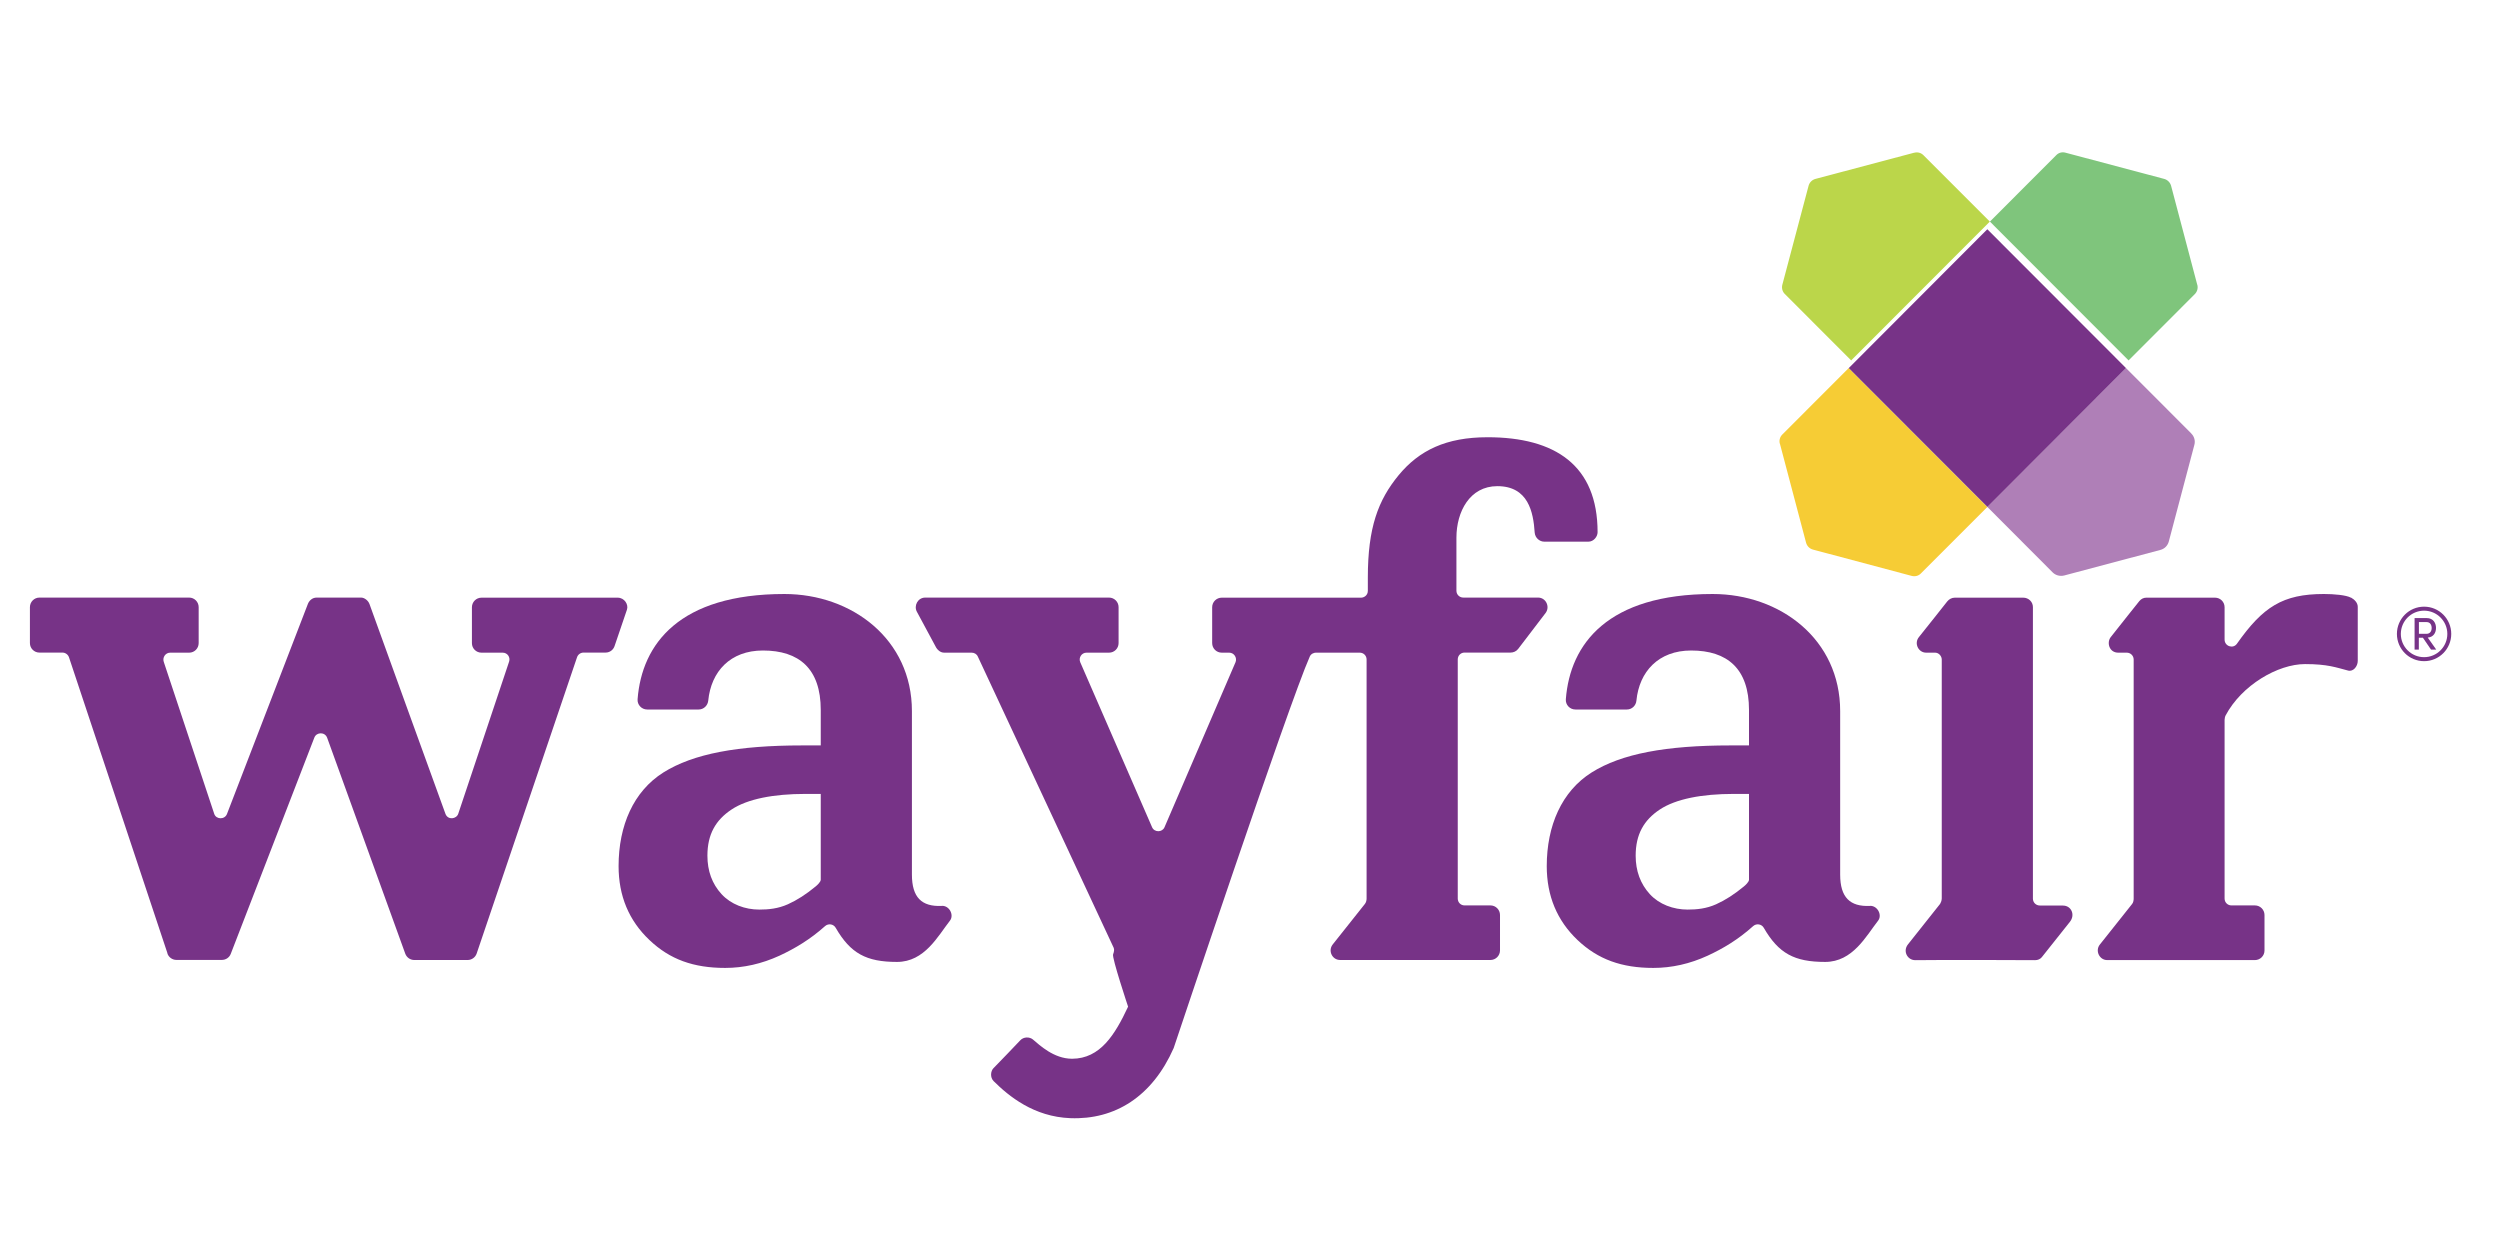
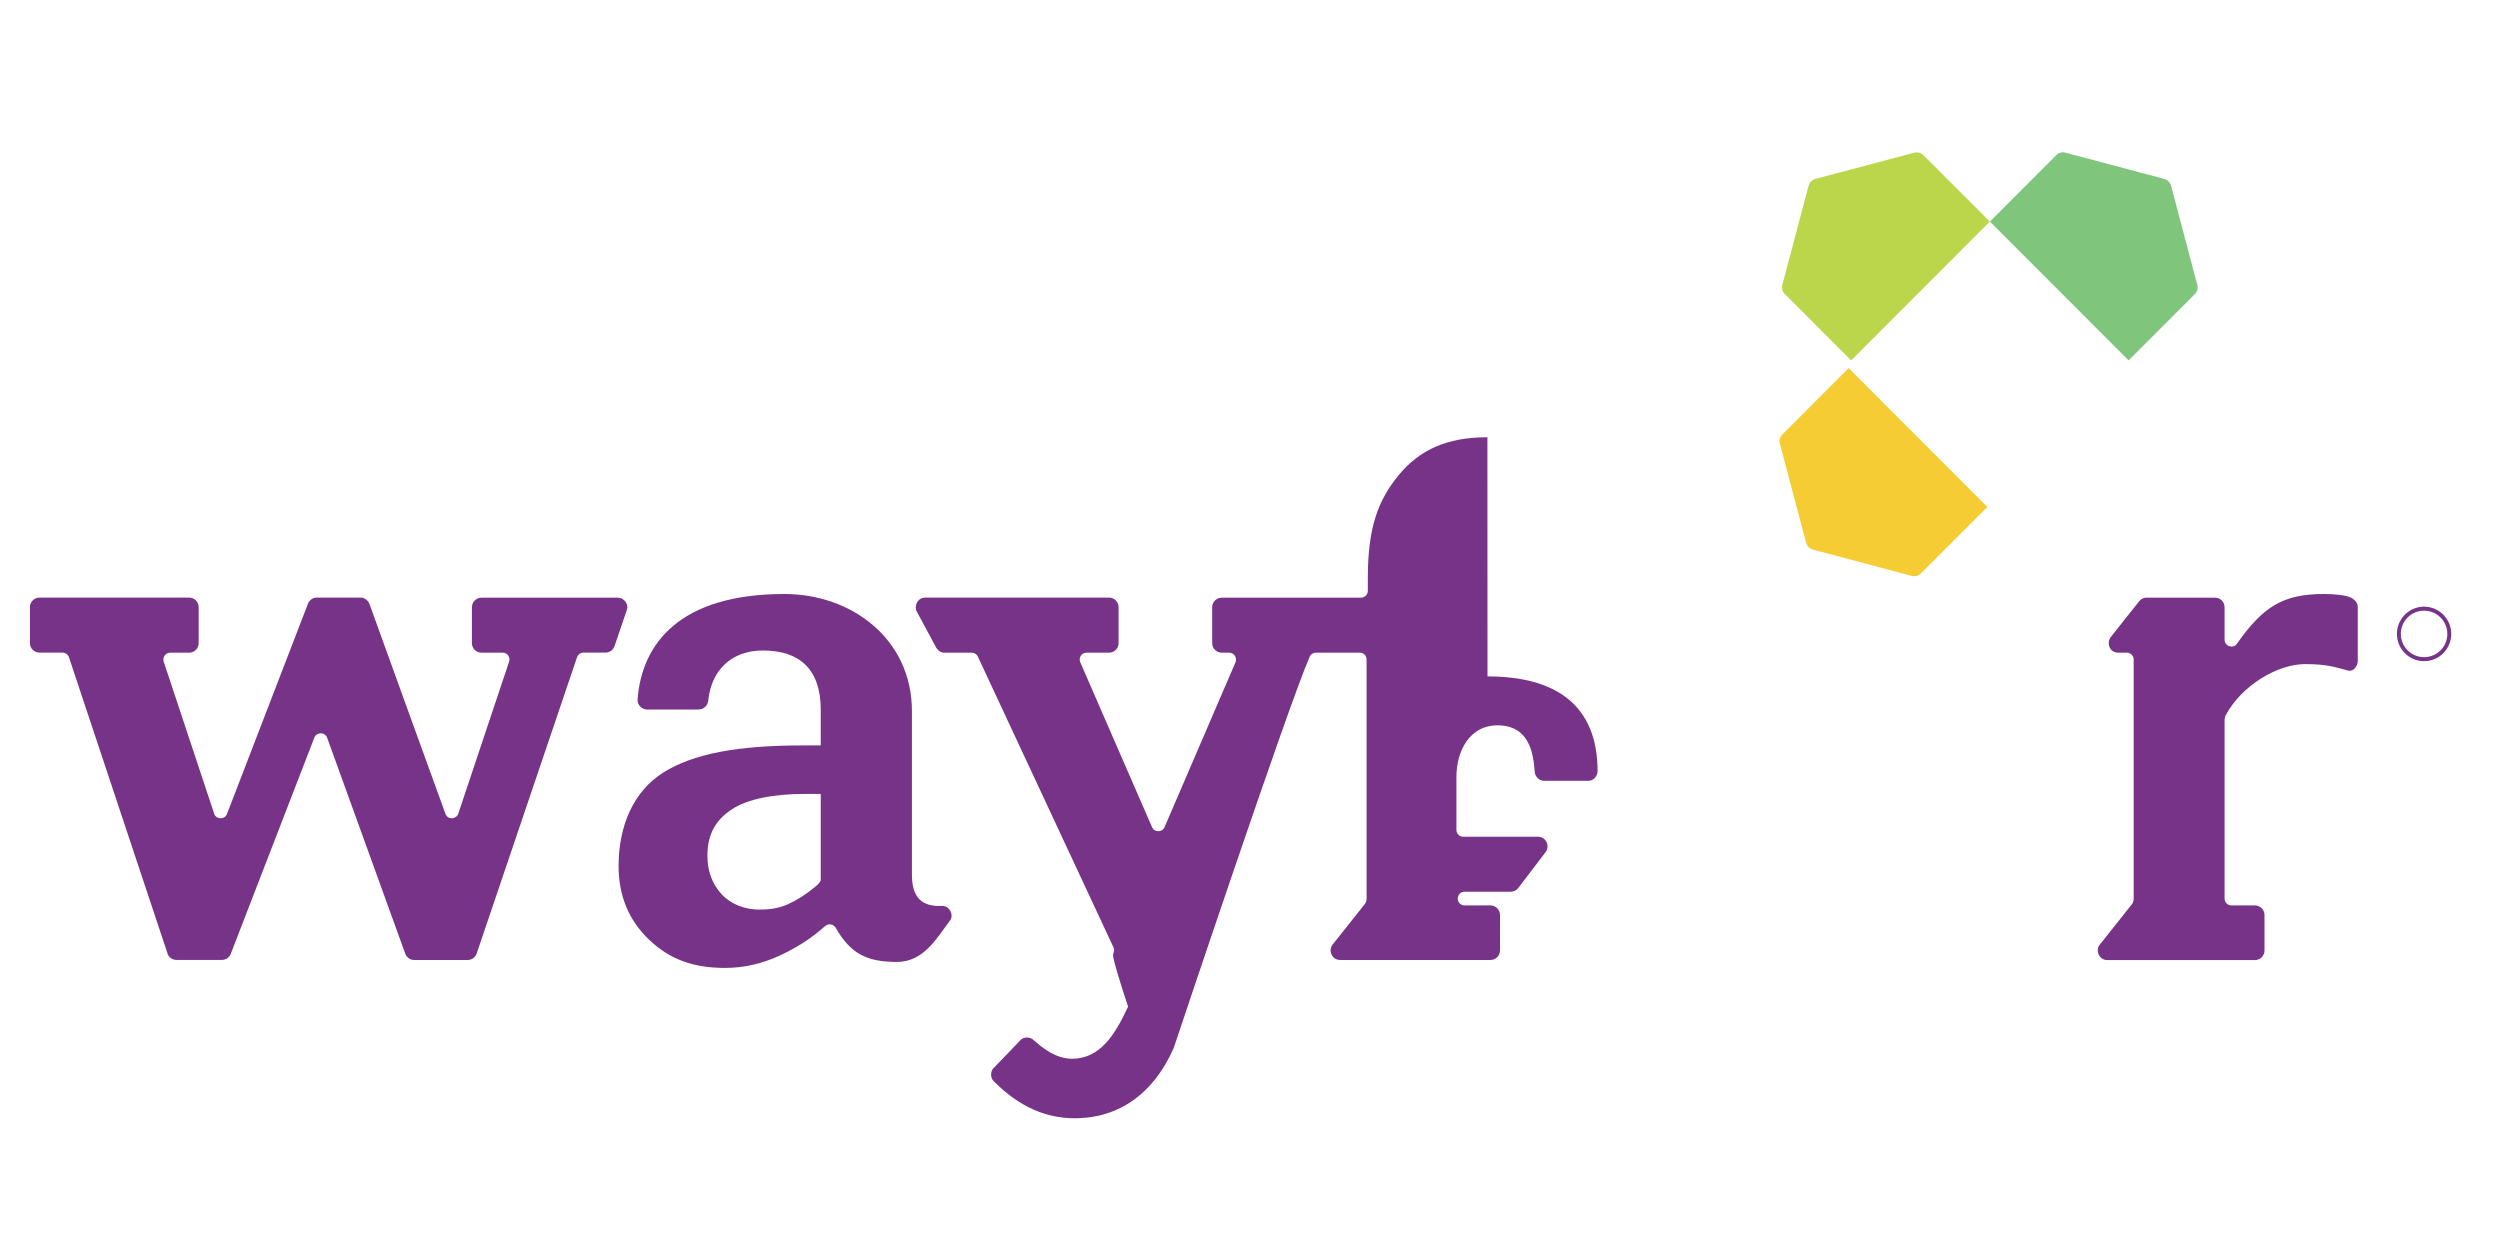
<svg xmlns="http://www.w3.org/2000/svg" id="Layer_1" data-name="Layer 1" viewBox="0 0 300 150">
  <defs>
    <style> .cls-1 { fill: #773387; } .cls-1, .cls-2, .cls-3, .cls-4, .cls-5 { stroke-width: 0px; } .cls-2 { fill: #7fc57c; } .cls-3 { fill: #bbd64a; } .cls-4 { fill: #af7fb7; } .cls-5 { fill: #f6cc35; } </style>
  </defs>
  <path class="cls-5" d="M213.59,53.25l3.14,11.88c.11.4.42.71.82.82l11.86,3.16c.4.1.82,0,1.11-.31l7.96-7.96-16.64-16.67-7.96,7.97c-.29.29-.41.71-.3,1.11" />
-   <path class="cls-4" d="M262.96,52.02l-7.84-7.85-16.64,16.66,7.84,7.86c.36.36.89.49,1.38.37l11.55-3.07c.5-.13.88-.52,1.01-1.02l3.06-11.57c.14-.49,0-1.02-.37-1.38" />
-   <polygon class="cls-1" points="238.48 27.51 221.85 44.17 238.49 60.83 255.12 44.17 238.48 27.51" />
  <path class="cls-1" d="M20.1,114.41l-11.82-35.53c-.11-.33-.43-.57-.78-.57h-2.77c-.63,0-1.14-.51-1.14-1.14v-4.31c0-.63.51-1.15,1.14-1.15h17.97c.63,0,1.14.52,1.14,1.15v4.31c0,.64-.51,1.15-1.14,1.15h-2.28c-.56,0-.95.57-.77,1.1,0,0,4.42,13.3,6.06,18.25.23.68,1.26.71,1.53,0,2.65-6.88,9.71-25.21,9.71-25.21.15-.37.51-.75,1.05-.75h5.33c.38,0,.84.32,1.01.78,0,0,8.74,24.18,9.11,25.16.29.8,1.33.64,1.54,0,.21-.63,6.1-18.25,6.1-18.25.18-.53-.2-1.08-.76-1.08h-2.55c-.64,0-1.15-.51-1.15-1.14v-4.31c0-.63.51-1.15,1.15-1.15h16.34c.81,0,1.33.82,1.11,1.45-.43,1.26-1.03,3-1.48,4.35-.14.43-.54.79-1.09.79h-2.64c-.35,0-.67.23-.78.57l-12.04,35.54c-.16.47-.6.78-1.09.78h-6.4c-.48,0-.91-.3-1.08-.76,0,0-9.07-25.06-9.37-25.9-.27-.74-1.28-.7-1.54-.03-.39,1.01-10.03,25.95-10.03,25.95-.17.45-.6.73-1.07.73h-5.45c-.49,0-.94-.32-1.09-.79" />
  <path class="cls-1" d="M113.01,108.71c-2.41.11-3.58-1.02-3.58-3.76v-19.62c0-8.62-7.2-14.05-15.3-14.05-12.57,0-17.11,5.96-17.62,12.63-.05.67.49,1.23,1.15,1.23h6.18c.6,0,1.09-.47,1.15-1.07.34-3.48,2.64-6.01,6.56-6.01,4.33,0,6.94,2.17,6.94,7.13v4.26h-2.23c-7.7,0-13.07.99-16.66,3.25-3.58,2.26-5.37,6.37-5.37,11.24,0,3.56,1.23,6.52,3.7,8.86,2.46,2.34,5.3,3.35,9.09,3.35,2.21,0,4.38-.49,6.52-1.47,1.85-.86,3.67-1.94,5.47-3.55.4-.35,1.01-.25,1.27.2,1.78,3.08,3.67,4.1,7.36,4.1,3.32,0,4.92-3.12,6.36-4.96.51-.67-.07-1.81-.98-1.77M98.49,105.57c0,.25-.42.65-.61.8-1.13.94-2.24,1.65-3.33,2.14-1.18.53-2.33.64-3.44.64-1.7,0-3.39-.62-4.52-1.85-1.14-1.24-1.7-2.78-1.7-4.62,0-2.55.98-4.27,2.9-5.54,1.91-1.27,5.04-1.87,8.85-1.87h1.85v10.33Z" />
-   <path class="cls-1" d="M178.49,52.47c-4.94,0-8.18,1.56-10.65,4.55-2.47,3-3.7,6.3-3.7,12.28v1.6c0,.55-.47.82-.8.82h-16.73c-.63,0-1.15.51-1.15,1.15v4.3c0,.64.51,1.15,1.15,1.15h.89c.6,0,.97.62.77,1.13,0,0-6.1,14.16-8.53,19.82-.27.63-1.21.64-1.49,0-2.5-5.73-8.62-19.8-8.62-19.8-.23-.54.16-1.15.75-1.15h2.7c.64,0,1.15-.51,1.15-1.15v-4.31c0-.63-.51-1.15-1.15-1.15h-22.05c-.9,0-1.39.98-1.01,1.69.58,1.07,1.93,3.59,2.32,4.31.12.21.46.61.96.61h3.3c.32,0,.61.17.74.47,0,0,15.79,33.87,16.3,34.94.1.21.04.51-.07.79-.16.4,1.8,6.28,1.8,6.28-1.57,3.36-3.34,6.24-6.72,6.25-2.2,0-3.9-1.64-4.7-2.31-.41-.34-1.12-.34-1.53.11-.59.64-2.3,2.4-3.21,3.34-.33.34-.42,1.09.02,1.54,1.84,1.83,4.84,4.28,9.2,4.45,5.37.21,9.84-2.59,12.41-8.41,0,0,13.82-41.35,16.34-47,.15-.33.51-.45.72-.45,1.18,0,5.27,0,5.27,0,.46,0,.82.36.82.82v28.69c0,.19-.05.45-.2.64-.97,1.22-2.89,3.64-3.86,4.86-.6.75-.08,1.87.89,1.87h18.03c.64,0,1.15-.52,1.15-1.15v-4.25c0-.63-.51-1.15-1.15-1.15h-3.11c-.45,0-.81-.36-.81-.82v-28.7c0-.46.36-.82.81-.82h5.54c.33,0,.68-.15.9-.44.82-1.08,2.43-3.18,3.29-4.31.56-.74.05-1.85-.91-1.85h-8.97c-.45,0-.82-.36-.82-.82v-6.37c0-3.1,1.59-6.18,4.91-6.18,3.72,0,4.32,3.13,4.48,5.56.05.66.6,1.1,1.14,1.1h5.32c.62,0,1.09-.61,1.09-1.13,0-8.02-5.08-11.4-13.21-11.4" />
+   <path class="cls-1" d="M178.49,52.47c-4.94,0-8.18,1.56-10.65,4.55-2.47,3-3.7,6.3-3.7,12.28v1.6c0,.55-.47.82-.8.82h-16.73c-.63,0-1.15.51-1.15,1.15v4.3c0,.64.51,1.15,1.15,1.15h.89c.6,0,.97.62.77,1.13,0,0-6.1,14.16-8.53,19.82-.27.63-1.21.64-1.49,0-2.5-5.73-8.62-19.8-8.62-19.8-.23-.54.16-1.15.75-1.15h2.7c.64,0,1.15-.51,1.15-1.15v-4.31c0-.63-.51-1.15-1.15-1.15h-22.05c-.9,0-1.39.98-1.01,1.69.58,1.07,1.93,3.59,2.32,4.31.12.21.46.61.96.61h3.3c.32,0,.61.17.74.47,0,0,15.79,33.87,16.3,34.94.1.21.04.51-.07.79-.16.4,1.8,6.28,1.8,6.28-1.57,3.36-3.34,6.24-6.72,6.25-2.2,0-3.9-1.64-4.7-2.31-.41-.34-1.12-.34-1.53.11-.59.64-2.3,2.4-3.21,3.34-.33.34-.42,1.09.02,1.54,1.84,1.83,4.84,4.28,9.2,4.45,5.37.21,9.84-2.59,12.41-8.41,0,0,13.82-41.35,16.34-47,.15-.33.51-.45.72-.45,1.18,0,5.27,0,5.27,0,.46,0,.82.36.82.82v28.69c0,.19-.05.45-.2.64-.97,1.22-2.89,3.64-3.86,4.86-.6.75-.08,1.87.89,1.87h18.03c.64,0,1.15-.52,1.15-1.15v-4.25c0-.63-.51-1.15-1.15-1.15h-3.11c-.45,0-.81-.36-.81-.82c0-.46.36-.82.81-.82h5.54c.33,0,.68-.15.9-.44.82-1.08,2.43-3.18,3.29-4.31.56-.74.05-1.85-.91-1.85h-8.97c-.45,0-.82-.36-.82-.82v-6.37c0-3.1,1.59-6.18,4.91-6.18,3.72,0,4.32,3.13,4.48,5.56.05.66.6,1.1,1.14,1.1h5.32c.62,0,1.09-.61,1.09-1.13,0-8.02-5.08-11.4-13.21-11.4" />
  <path class="cls-1" d="M282.11,71.72c-.57-.31-2.01-.44-3.24-.44-4.94,0-7.32,1.54-10.44,5.97-.46.65-1.48.3-1.48-.5v-3.88c0-.64-.51-1.15-1.15-1.15h-8.24c-.3,0-.6.12-.84.41,0,0-2.58,3.23-3.43,4.32-.51.64-.2,1.87.9,1.87h1.03c.44,0,.82.36.82.82v28.7c0,.17-.04.47-.19.64-.8,1-2.86,3.6-3.87,4.87-.59.74-.05,1.86.88,1.86h17.73c.63,0,1.15-.51,1.15-1.15v-4.26c0-.63-.51-1.15-1.15-1.15h-2.82c-.45,0-.82-.36-.82-.82v-21.45c0-.16.06-.42.12-.52,1.93-3.65,6.29-6.17,9.53-6.17,2.71,0,3.71.4,5.18.78.61.16,1.15-.51,1.15-1.16v-6.49c0-.5-.41-.89-.81-1.11" />
-   <path class="cls-1" d="M247.57,108.66h-2.8c-.45,0-.82-.36-.82-.82v-34.99c0-.63-.52-1.13-1.16-1.13h-8.21c-.34,0-.68.16-.91.45-.42.55-2.55,3.21-3.4,4.28-.61.75-.07,1.87.87,1.87h1.08c.45,0,.79.43.79.82v28.68c0,.27-.14.56-.2.65-.92,1.17-2.88,3.63-3.85,4.85-.65.81-.08,1.9.87,1.9l3.15-.02h5.42l5.81.02c.33,0,.62-.13.8-.35.86-1.09,2.51-3.16,3.37-4.24.69-.86.16-1.96-.81-1.96" />
-   <path class="cls-1" d="M224.4,108.71c-2.4.11-3.58-1.02-3.58-3.76v-19.62c0-8.62-7.2-14.05-15.3-14.05-12.57,0-17.11,5.96-17.62,12.63-.05.67.48,1.23,1.15,1.23h6.18c.6,0,1.09-.47,1.14-1.07.34-3.48,2.65-6.01,6.57-6.01,4.33,0,6.94,2.17,6.94,7.13v4.26h-2.24c-7.7,0-13.07.99-16.65,3.25-3.58,2.26-5.38,6.37-5.38,11.24,0,3.56,1.23,6.52,3.69,8.86,2.47,2.34,5.31,3.35,9.1,3.35,2.21,0,4.39-.49,6.52-1.47,1.86-.86,3.67-1.94,5.46-3.55.4-.35,1.01-.25,1.27.2,1.78,3.08,3.67,4.1,7.37,4.1,3.32,0,4.92-3.12,6.36-4.96.51-.67-.08-1.81-.99-1.77M209.88,105.57c0,.25-.42.65-.61.8-1.13.94-2.24,1.65-3.33,2.14-1.18.53-2.33.64-3.43.64-1.7,0-3.4-.62-4.53-1.85-1.13-1.24-1.7-2.78-1.7-4.62,0-2.55.98-4.27,2.9-5.54,1.92-1.27,5.04-1.87,8.86-1.87h1.84v10.33Z" />
-   <path class="cls-1" d="M292.34,77.95h-.62l-.97-1.42h-.49v1.42h-.51v-3.78h1.45c.79,0,1.12.59,1.12,1.18,0,.56-.28,1.1-.99,1.16l1.01,1.43ZM290.27,74.65v1.41h.9c.46,0,.63-.35.63-.7s-.17-.71-.61-.71h-.92Z" />
  <path class="cls-1" d="M290.89,73.28c1.53,0,2.79,1.25,2.79,2.79s-1.25,2.79-2.79,2.79-2.79-1.25-2.79-2.79,1.25-2.79,2.79-2.79M290.89,72.8c-1.8,0-3.26,1.46-3.26,3.27s1.46,3.27,3.26,3.27,3.26-1.46,3.26-3.27-1.46-3.27-3.26-3.27" />
  <path class="cls-2" d="M263.67,34.17l-3.14-11.88c-.11-.39-.42-.71-.82-.82l-11.86-3.15c-.4-.11-.82,0-1.11.31l-7.95,7.96,16.64,16.66,7.95-7.96c.29-.29.4-.71.3-1.11" />
  <path class="cls-3" d="M229.72,18.32l-11.87,3.15c-.4.11-.71.42-.82.82l-3.15,11.88c-.1.39,0,.82.3,1.11l7.96,7.97,16.64-16.66-7.96-7.96c-.29-.3-.71-.41-1.11-.3" />
</svg>